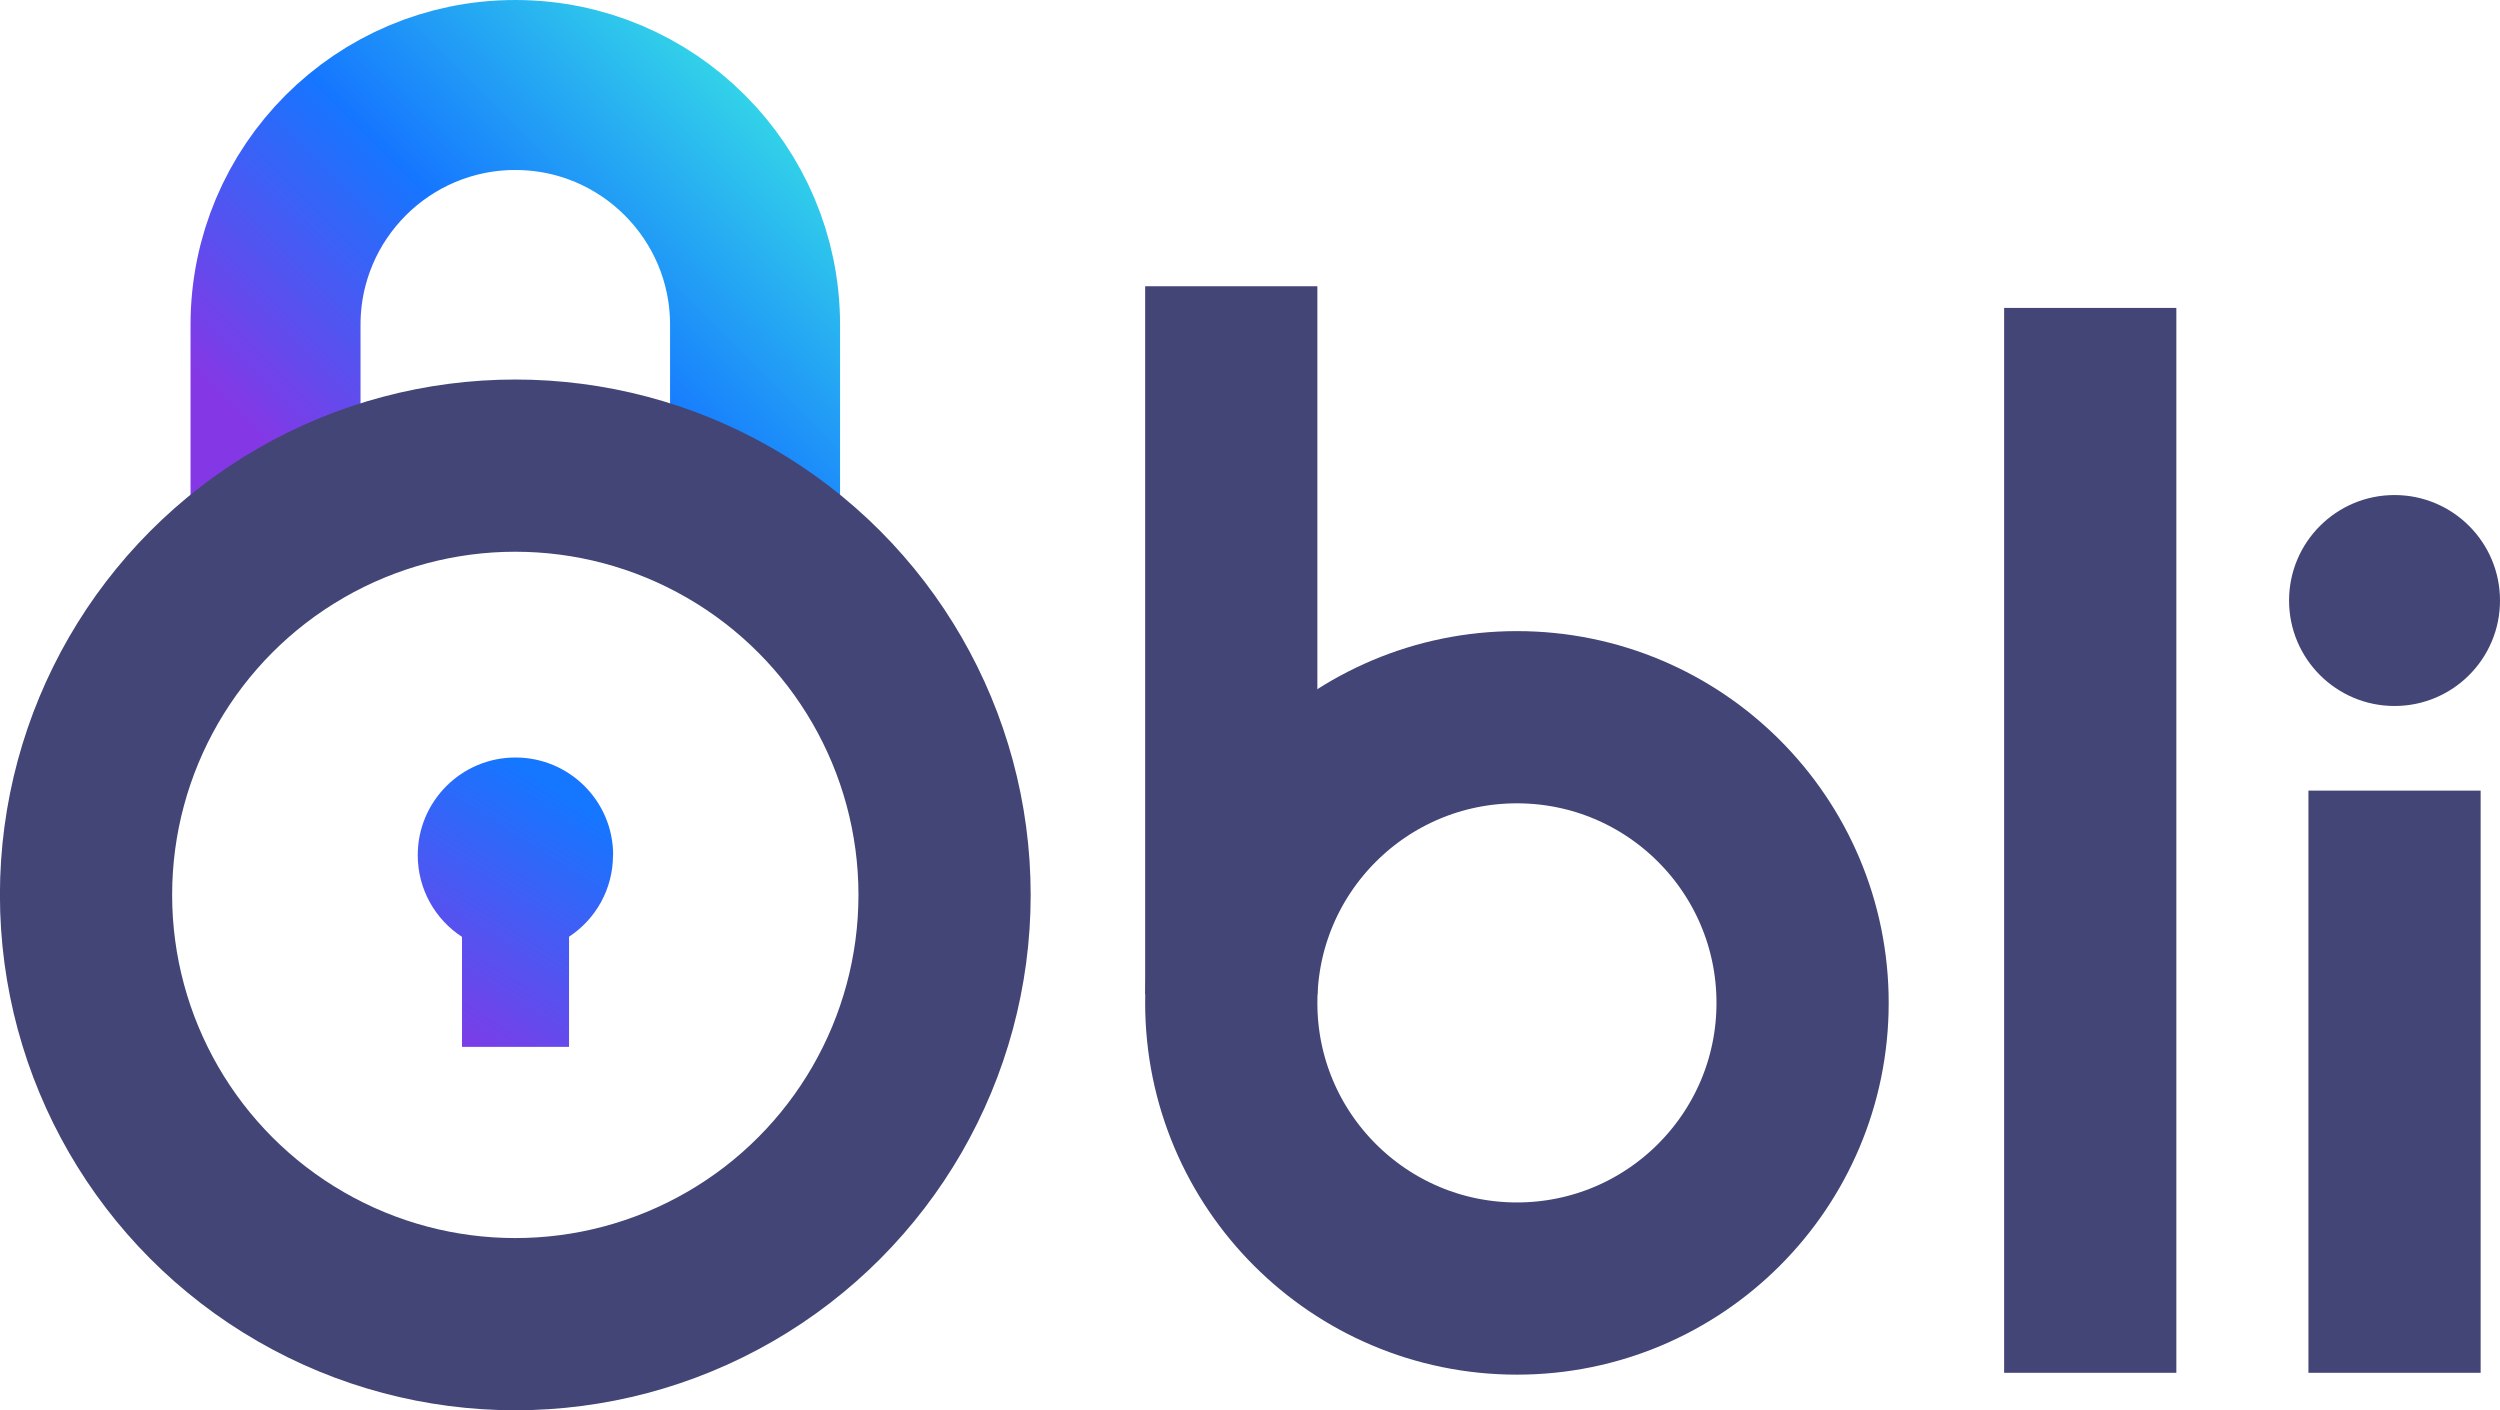
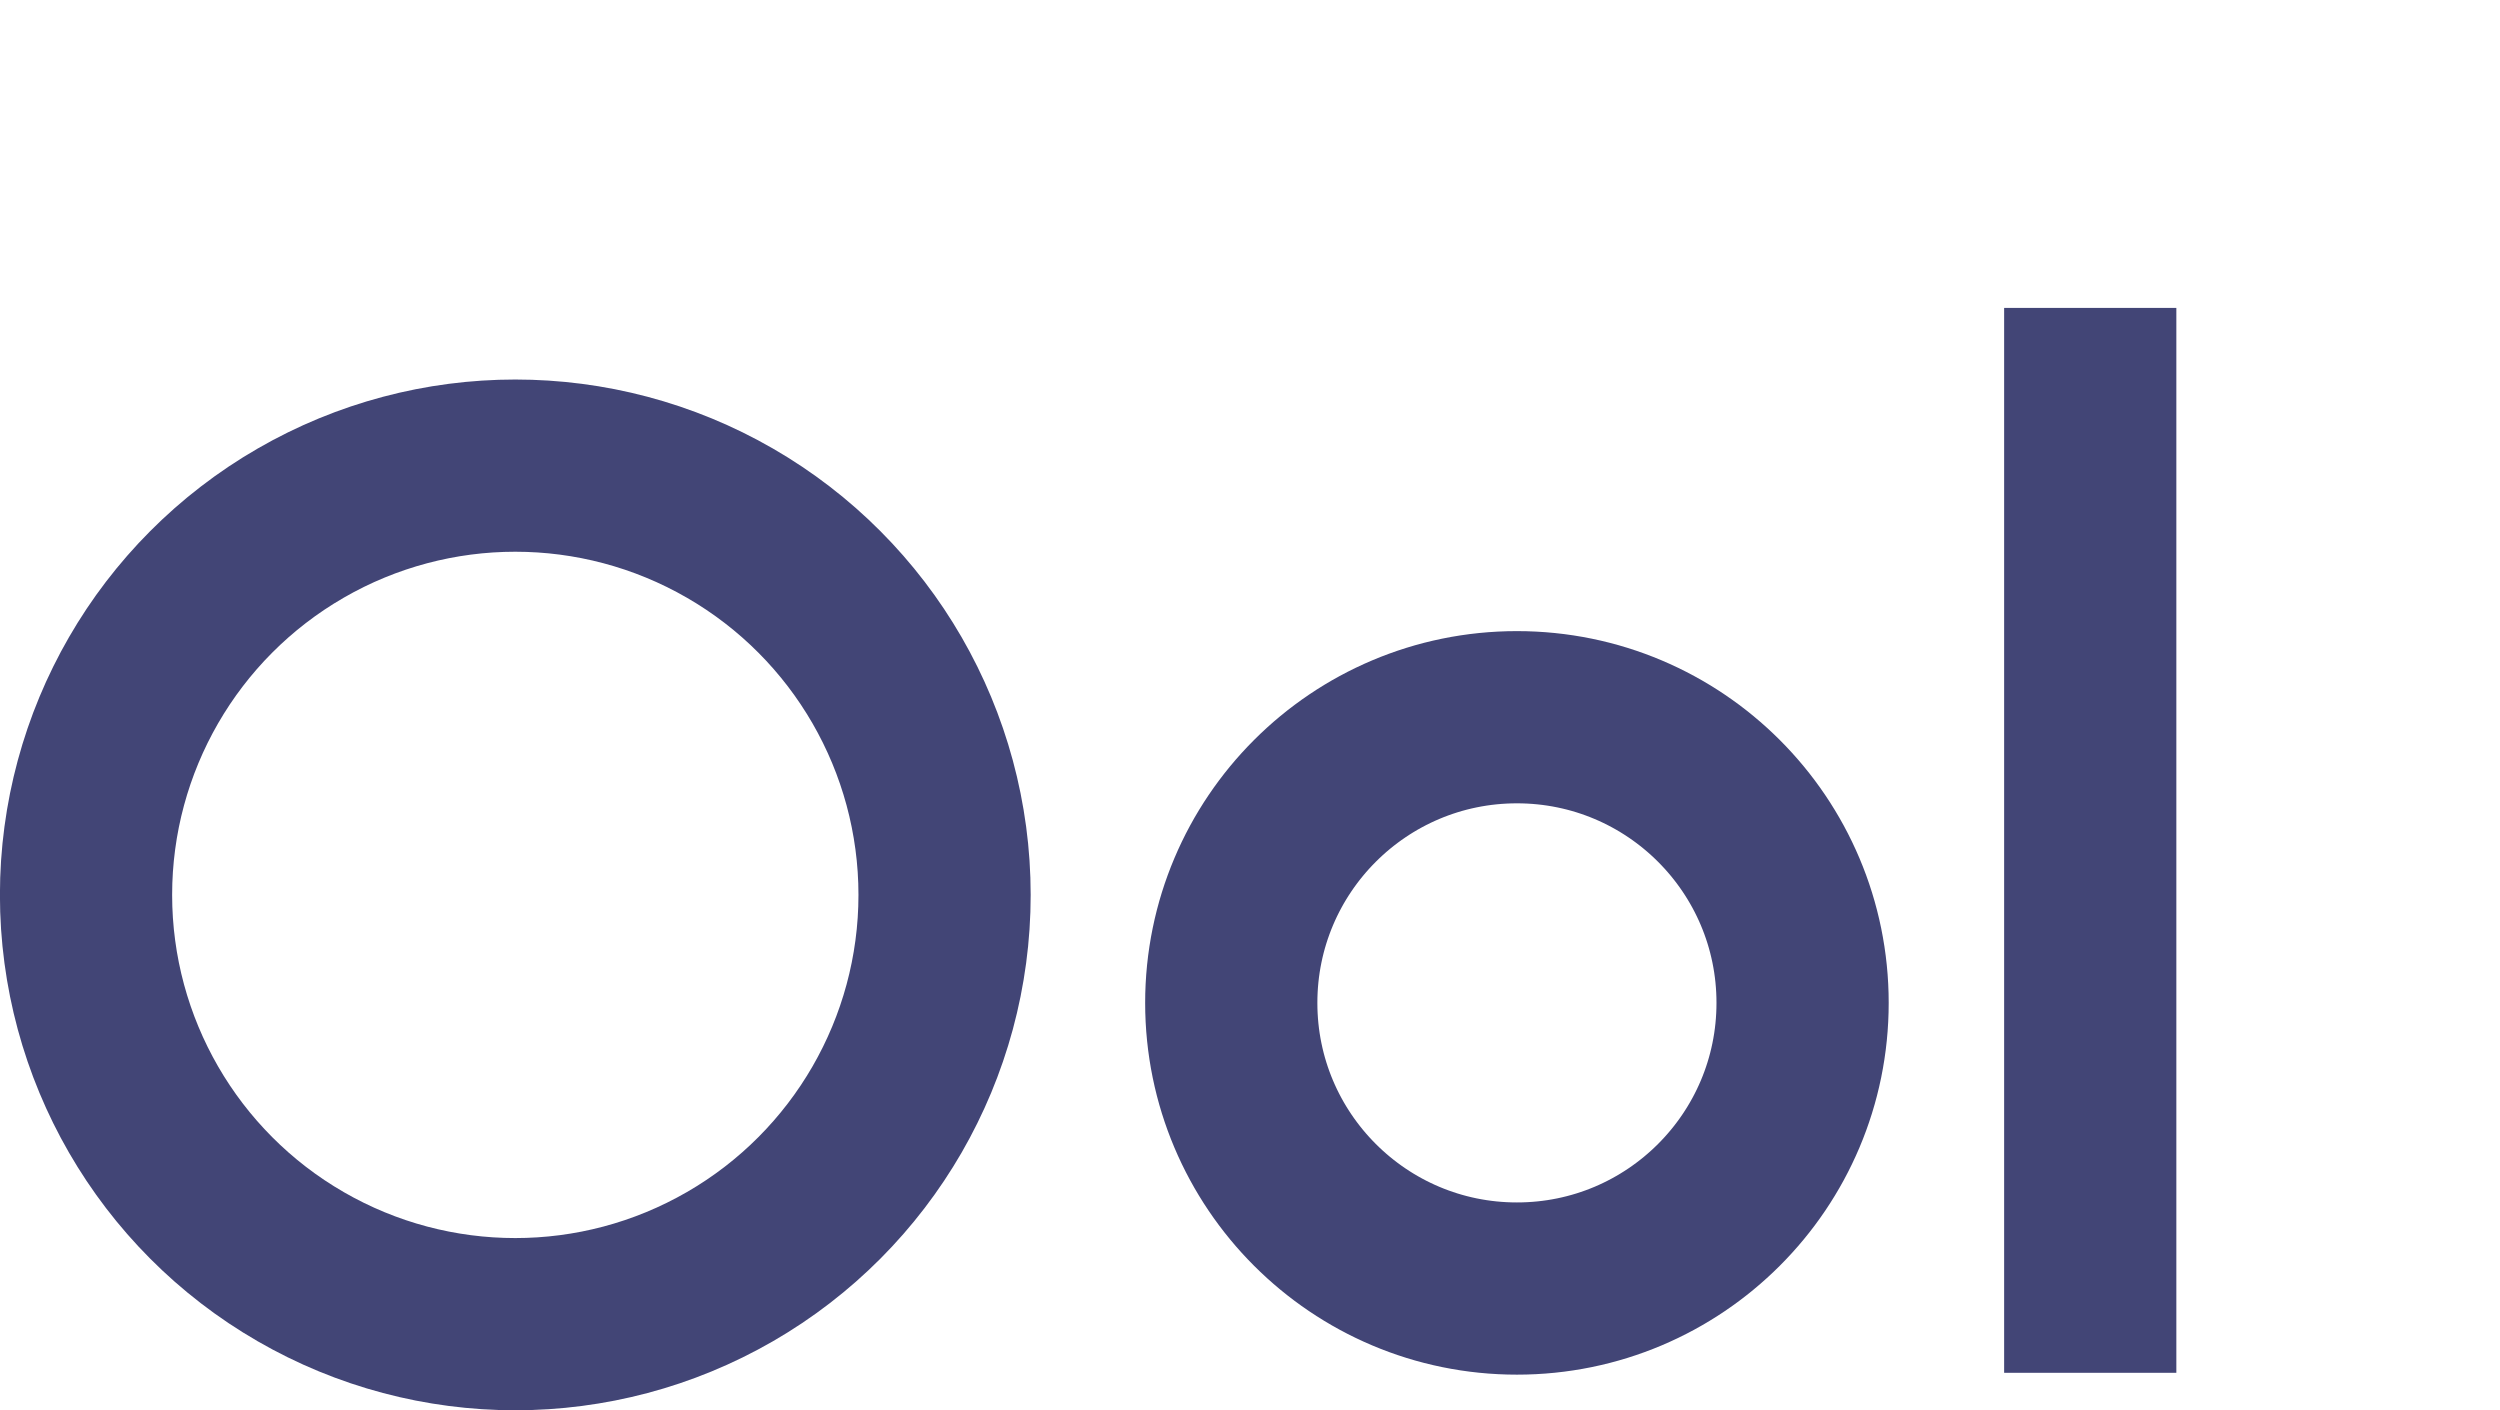
<svg xmlns="http://www.w3.org/2000/svg" id="Layer_2" viewBox="0 0 338.25 190.81">
  <defs>
    <style>.cls-1{fill:url(#linear-gradient-2);}.cls-2{stroke:url(#linear-gradient);stroke-width:23px;}.cls-2,.cls-3{fill:none;stroke-miterlimit:10;}.cls-4{fill:#424576;}.cls-3{stroke:#424576;stroke-width:23.3px;}</style>
    <linearGradient id="linear-gradient" x1="34.77" y1="86.66" x2="104.68" y2="16.75" gradientTransform="matrix(1, 0, 0, 1, 0, 0)" gradientUnits="userSpaceOnUse">
      <stop offset=".2" stop-color="#8438e5" />
      <stop offset=".6" stop-color="#1576ff" />
      <stop offset="1" stop-color="#32d2e9" />
      <stop offset="1" stop-color="#38e5e4" />
    </linearGradient>
    <linearGradient id="linear-gradient-2" x1="87.74" y1="93.33" x2="57.47" y2="141.55" gradientTransform="matrix(1, 0, 0, 1, 0, 0)" gradientUnits="userSpaceOnUse">
      <stop offset=".32" stop-color="#1576ff" />
      <stop offset="1" stop-color="#8438e5" />
    </linearGradient>
  </defs>
  <g id="Layer_1-2">
-     <path class="cls-2" d="M37.28,77.67V43.94c0-17.92,14.53-32.44,32.44-32.44h0c17.92,0,32.44,14.53,32.44,32.44v33.72" />
-     <path class="cls-1" d="M82.94,115.7c0,4.62-2.36,8.68-5.95,11.04v14.9h-14.48v-14.88c-3.61-2.35-5.99-6.43-5.99-11.06,0-7.29,5.92-13.21,13.22-13.21s13.22,5.91,13.22,13.21Z" />
    <circle class="cls-3" cx="69.72" cy="121.08" r="58.08" />
    <circle class="cls-3" cx="205.24" cy="135.69" r="38.65" />
-     <line class="cls-3" x1="166.59" y1="38.73" x2="166.59" y2="134.53" />
    <line class="cls-3" x1="282.81" y1="41.66" x2="282.81" y2="185.74" />
-     <line class="cls-3" x1="323.98" y1="106.97" x2="323.98" y2="185.74" />
-     <circle class="cls-4" cx="323.98" cy="81.25" r="14.27" />
  </g>
</svg>